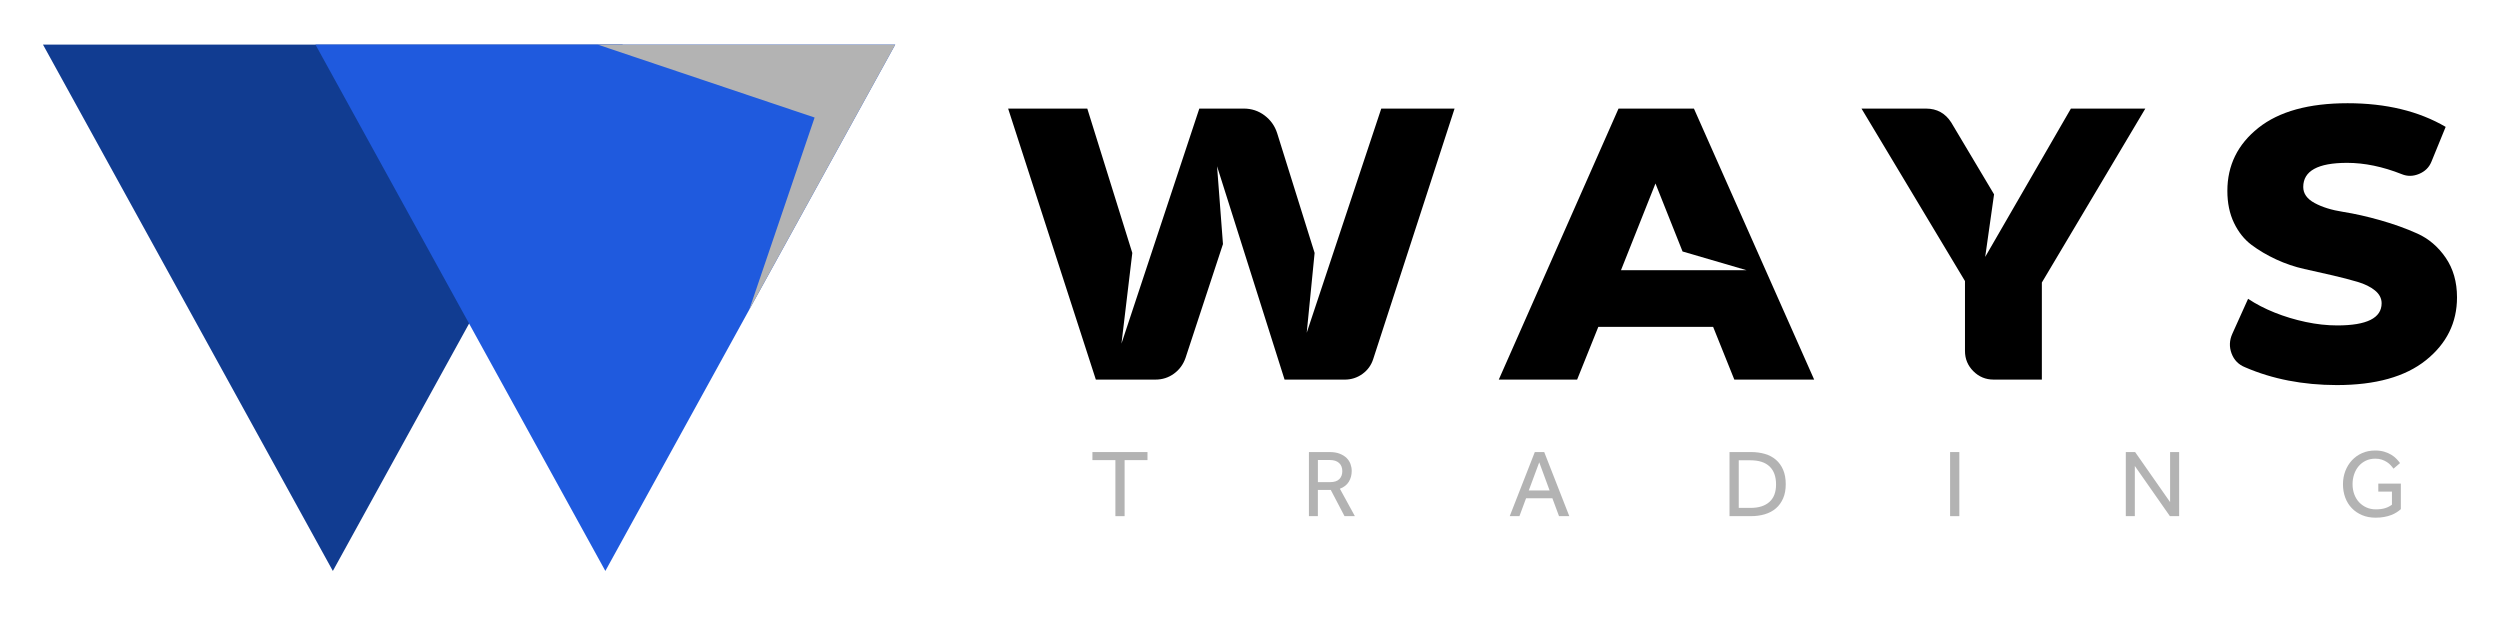
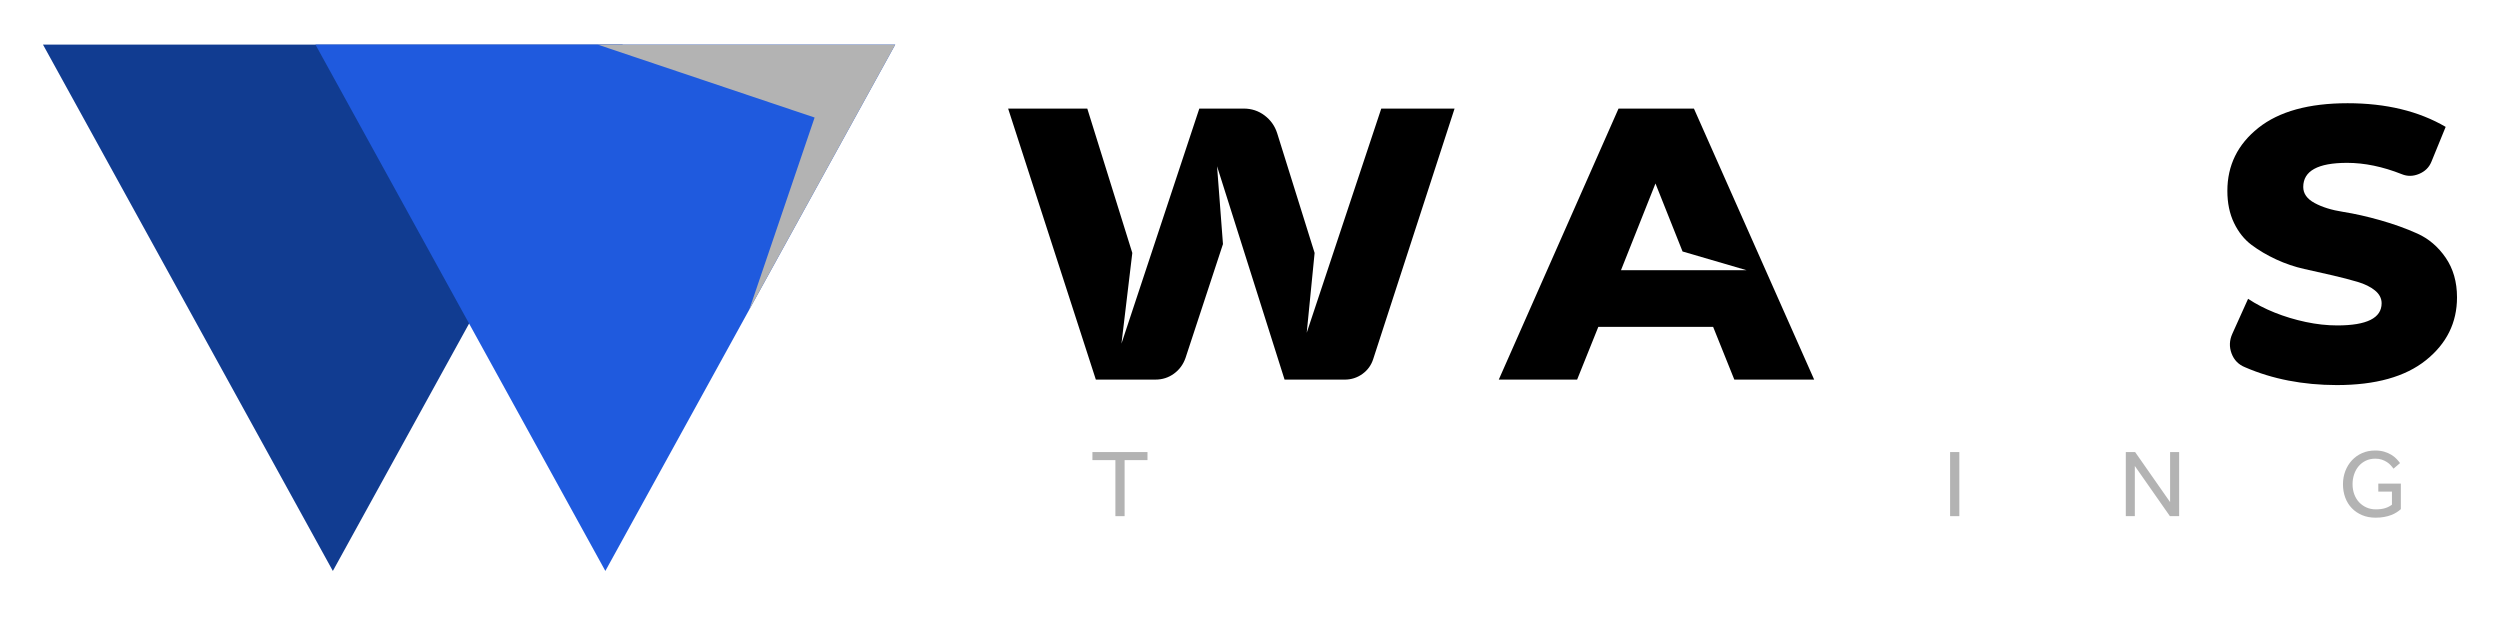
<svg xmlns="http://www.w3.org/2000/svg" version="1.1" id="Camada_1" x="0px" y="0px" viewBox="0 0 1280 316" style="enable-background:new 0 0 1280 316;" xml:space="preserve">
  <style type="text/css">
	.st0{fill:#113C91;}
	.st1{fill:#1F5ADE;}
	.st2{fill:#B3B3B3;}
</style>
  <polygon class="st0" points="170.42,292.33 22,22.83 318.84,22.83 " />
  <polygon class="st1" points="309.94,292.33 161.51,22.83 458.36,22.83 " />
  <polygon class="st2" points="383.65,158.48 417.08,60.18 306,22.83 458.36,22.83 " />
  <path d="M744.74,55.59l-41.63,128.17c-1.01,3.2-2.86,5.76-5.55,7.7c-2.69,1.94-5.72,2.9-9.08,2.9H657.7L623.13,85.11l3.03,39.86  l-19.17,58.28c-1.18,3.37-3.15,6.05-5.93,8.07c-2.77,2.02-5.93,3.03-9.46,3.03h-30.53L516.16,55.59h40.53l23.05,73.92l-5.55,46.42  l39.86-120.34h22.71c4.04,0,7.61,1.18,10.72,3.53c3.11,2.36,5.25,5.39,6.43,9.08l19.17,61.31l-4.04,40.87l38.17-114.79H744.74z" />
  <path d="M887.97,194.35l-10.85-27h-58.78l-10.85,27h-40.11l61.31-138.76h38.6l61.56,138.76H887.97z M829.94,138.35h64.33l-32.8-9.59  L847.6,93.94L829.94,138.35z" />
-   <path d="M1098.41,55.59l-52.98,89.06v49.7h-24.73c-4.03,0-7.48-1.43-10.34-4.29c-2.86-2.86-4.29-6.31-4.29-10.34v-35.82l-52.98-88.3  h33.05c5.55,0,9.84,2.36,12.87,7.07l21.95,36.83l-4.54,32.04l43.88-75.94h9.1H1098.41z" />
  <path d="M1149.51,188.05c-3.37-1.34-5.68-3.7-6.94-7.06c-1.26-3.36-1.14-6.72,0.38-10.09l8.07-17.91c4.04,2.69,8.58,5.04,13.62,7.06  c5.05,2.02,10.34,3.62,15.89,4.8c5.55,1.18,10.93,1.77,16.15,1.77c15.14,0,22.71-3.79,22.71-11.35c0-2.52-1.14-4.71-3.41-6.56  c-2.27-1.85-5.26-3.32-8.96-4.41c-3.7-1.09-7.91-2.19-12.61-3.28c-4.71-1.09-9.55-2.18-14.51-3.28c-4.96-1.09-9.8-2.73-14.51-4.92  c-4.71-2.18-8.92-4.67-12.61-7.44c-3.7-2.77-6.69-6.52-8.96-11.23c-2.27-4.71-3.41-10.18-3.41-16.4c0-13.12,5.3-23.88,15.89-32.29  c10.6-8.41,25.82-12.61,45.67-12.61c19.68,0,36.41,4.04,50.21,12.11l-7.32,17.91c-1.18,2.86-3.28,4.92-6.31,6.18  c-3.03,1.26-5.97,1.31-8.83,0.13c-9.76-3.87-19.09-5.8-28-5.8c-14.97,0-22.46,4.12-22.46,12.36c0,3.37,1.93,6.1,5.81,8.2  c3.86,2.11,8.74,3.62,14.63,4.54c5.88,0.93,12.23,2.36,19.05,4.29c6.81,1.94,13.12,4.2,18.92,6.81c5.8,2.61,10.64,6.73,14.51,12.36  c3.87,5.64,5.81,12.41,5.81,20.31c0,12.95-5.3,23.67-15.9,32.17c-10.6,8.5-25.82,12.74-45.67,12.74  C1179.11,197.13,1163.47,194.1,1149.51,188.05" />
  <polygon class="st2" points="571.08,235.58 559.32,235.58 559.32,231.45 587.51,231.45 587.51,235.58 575.8,235.58 575.8,264.27   571.08,264.27 " />
-   <path class="st2" d="M670.18,231.45h10.48c2.1,0,3.87,0.28,5.31,0.86c1.44,0.57,2.62,1.31,3.52,2.21c0.9,0.91,1.56,1.93,1.97,3.08  c0.41,1.15,0.62,2.31,0.62,3.49c0,2.1-0.49,3.95-1.48,5.56c-0.98,1.61-2.51,2.8-4.58,3.59l7.68,14.03h-5.31l-7.04-13.44h-6.6v13.44  h-4.58V231.45z M681.06,246.85c2.06,0,3.62-0.51,4.65-1.52c1.03-1.02,1.55-2.38,1.55-4.09c0-1.8-0.56-3.21-1.67-4.21  c-1.12-1-2.66-1.5-4.63-1.5h-6.2v11.32H681.06z" />
-   <path class="st2" d="M785.82,231.45h4.82l12.84,32.82h-5.26l-3.4-9.15h-13.48l-3.39,9.15h-4.97L785.82,231.45z M793.4,251.13  l-5.31-14.42l-5.36,14.42H793.4z" />
-   <path class="st2" d="M885.52,231.45h10.97c2.59,0,4.98,0.32,7.16,0.96c2.18,0.64,4.06,1.64,5.63,3c1.58,1.36,2.81,3.08,3.69,5.14  c0.89,2.07,1.33,4.53,1.33,7.38c0,2.75-0.44,5.16-1.33,7.21c-0.89,2.05-2.11,3.76-3.69,5.12c-1.57,1.36-3.46,2.37-5.66,3.03  c-2.2,0.66-4.59,0.98-7.18,0.98h-10.93V231.45z M896.35,260.04c4.1,0,7.29-1.01,9.57-3.03c2.28-2.02,3.42-5.01,3.42-8.98  c0-4-1.1-7.06-3.3-9.18c-2.2-2.12-5.48-3.18-9.84-3.18h-5.96v24.36H896.35z" />
  <rect x="998.45" y="231.45" class="st2" width="4.73" height="32.82" />
  <polygon class="st2" points="1088.41,231.45 1093.18,231.45 1111.09,257.08 1111.09,231.45 1115.72,231.45 1115.72,264.27   1110.99,264.27 1093.03,238.58 1093.03,264.27 1088.41,264.27 " />
  <path class="st2" d="M1217.72,247.59h11.51v13.09c-0.62,0.56-1.34,1.1-2.14,1.62c-0.81,0.53-1.74,0.99-2.8,1.4  c-1.07,0.41-2.26,0.74-3.57,0.98c-1.31,0.25-2.79,0.37-4.43,0.37c-2.56,0-4.86-0.43-6.91-1.3c-2.05-0.87-3.81-2.06-5.27-3.59  c-1.46-1.53-2.58-3.33-3.35-5.41c-0.77-2.08-1.16-4.36-1.16-6.82c0-2.39,0.4-4.64,1.2-6.74c0.81-2.1,1.93-3.93,3.37-5.49  c1.44-1.56,3.17-2.79,5.19-3.69c2.02-0.9,4.26-1.35,6.72-1.35c1.74,0,3.3,0.2,4.67,0.62c1.38,0.41,2.58,0.93,3.62,1.57  c1.03,0.64,1.91,1.34,2.63,2.09c0.72,0.76,1.33,1.47,1.82,2.16l-3.35,2.86c-0.39-0.56-0.87-1.14-1.43-1.75  c-0.56-0.61-1.21-1.16-1.97-1.65c-0.75-0.49-1.62-0.9-2.58-1.23c-0.97-0.33-2.08-0.49-3.32-0.49c-1.81,0-3.43,0.34-4.87,1.03  c-1.44,0.69-2.67,1.63-3.67,2.81c-1,1.18-1.77,2.57-2.31,4.16c-0.54,1.59-0.81,3.27-0.81,5.05c0,1.9,0.3,3.64,0.89,5.22  c0.59,1.58,1.42,2.93,2.48,4.06c1.07,1.13,2.32,2.02,3.77,2.66c1.44,0.64,3.03,0.96,4.77,0.96c1.9,0,3.52-0.22,4.84-0.64  c1.33-0.42,2.47-1.02,3.42-1.77v-6.69h-6.99V247.59z" />
</svg>